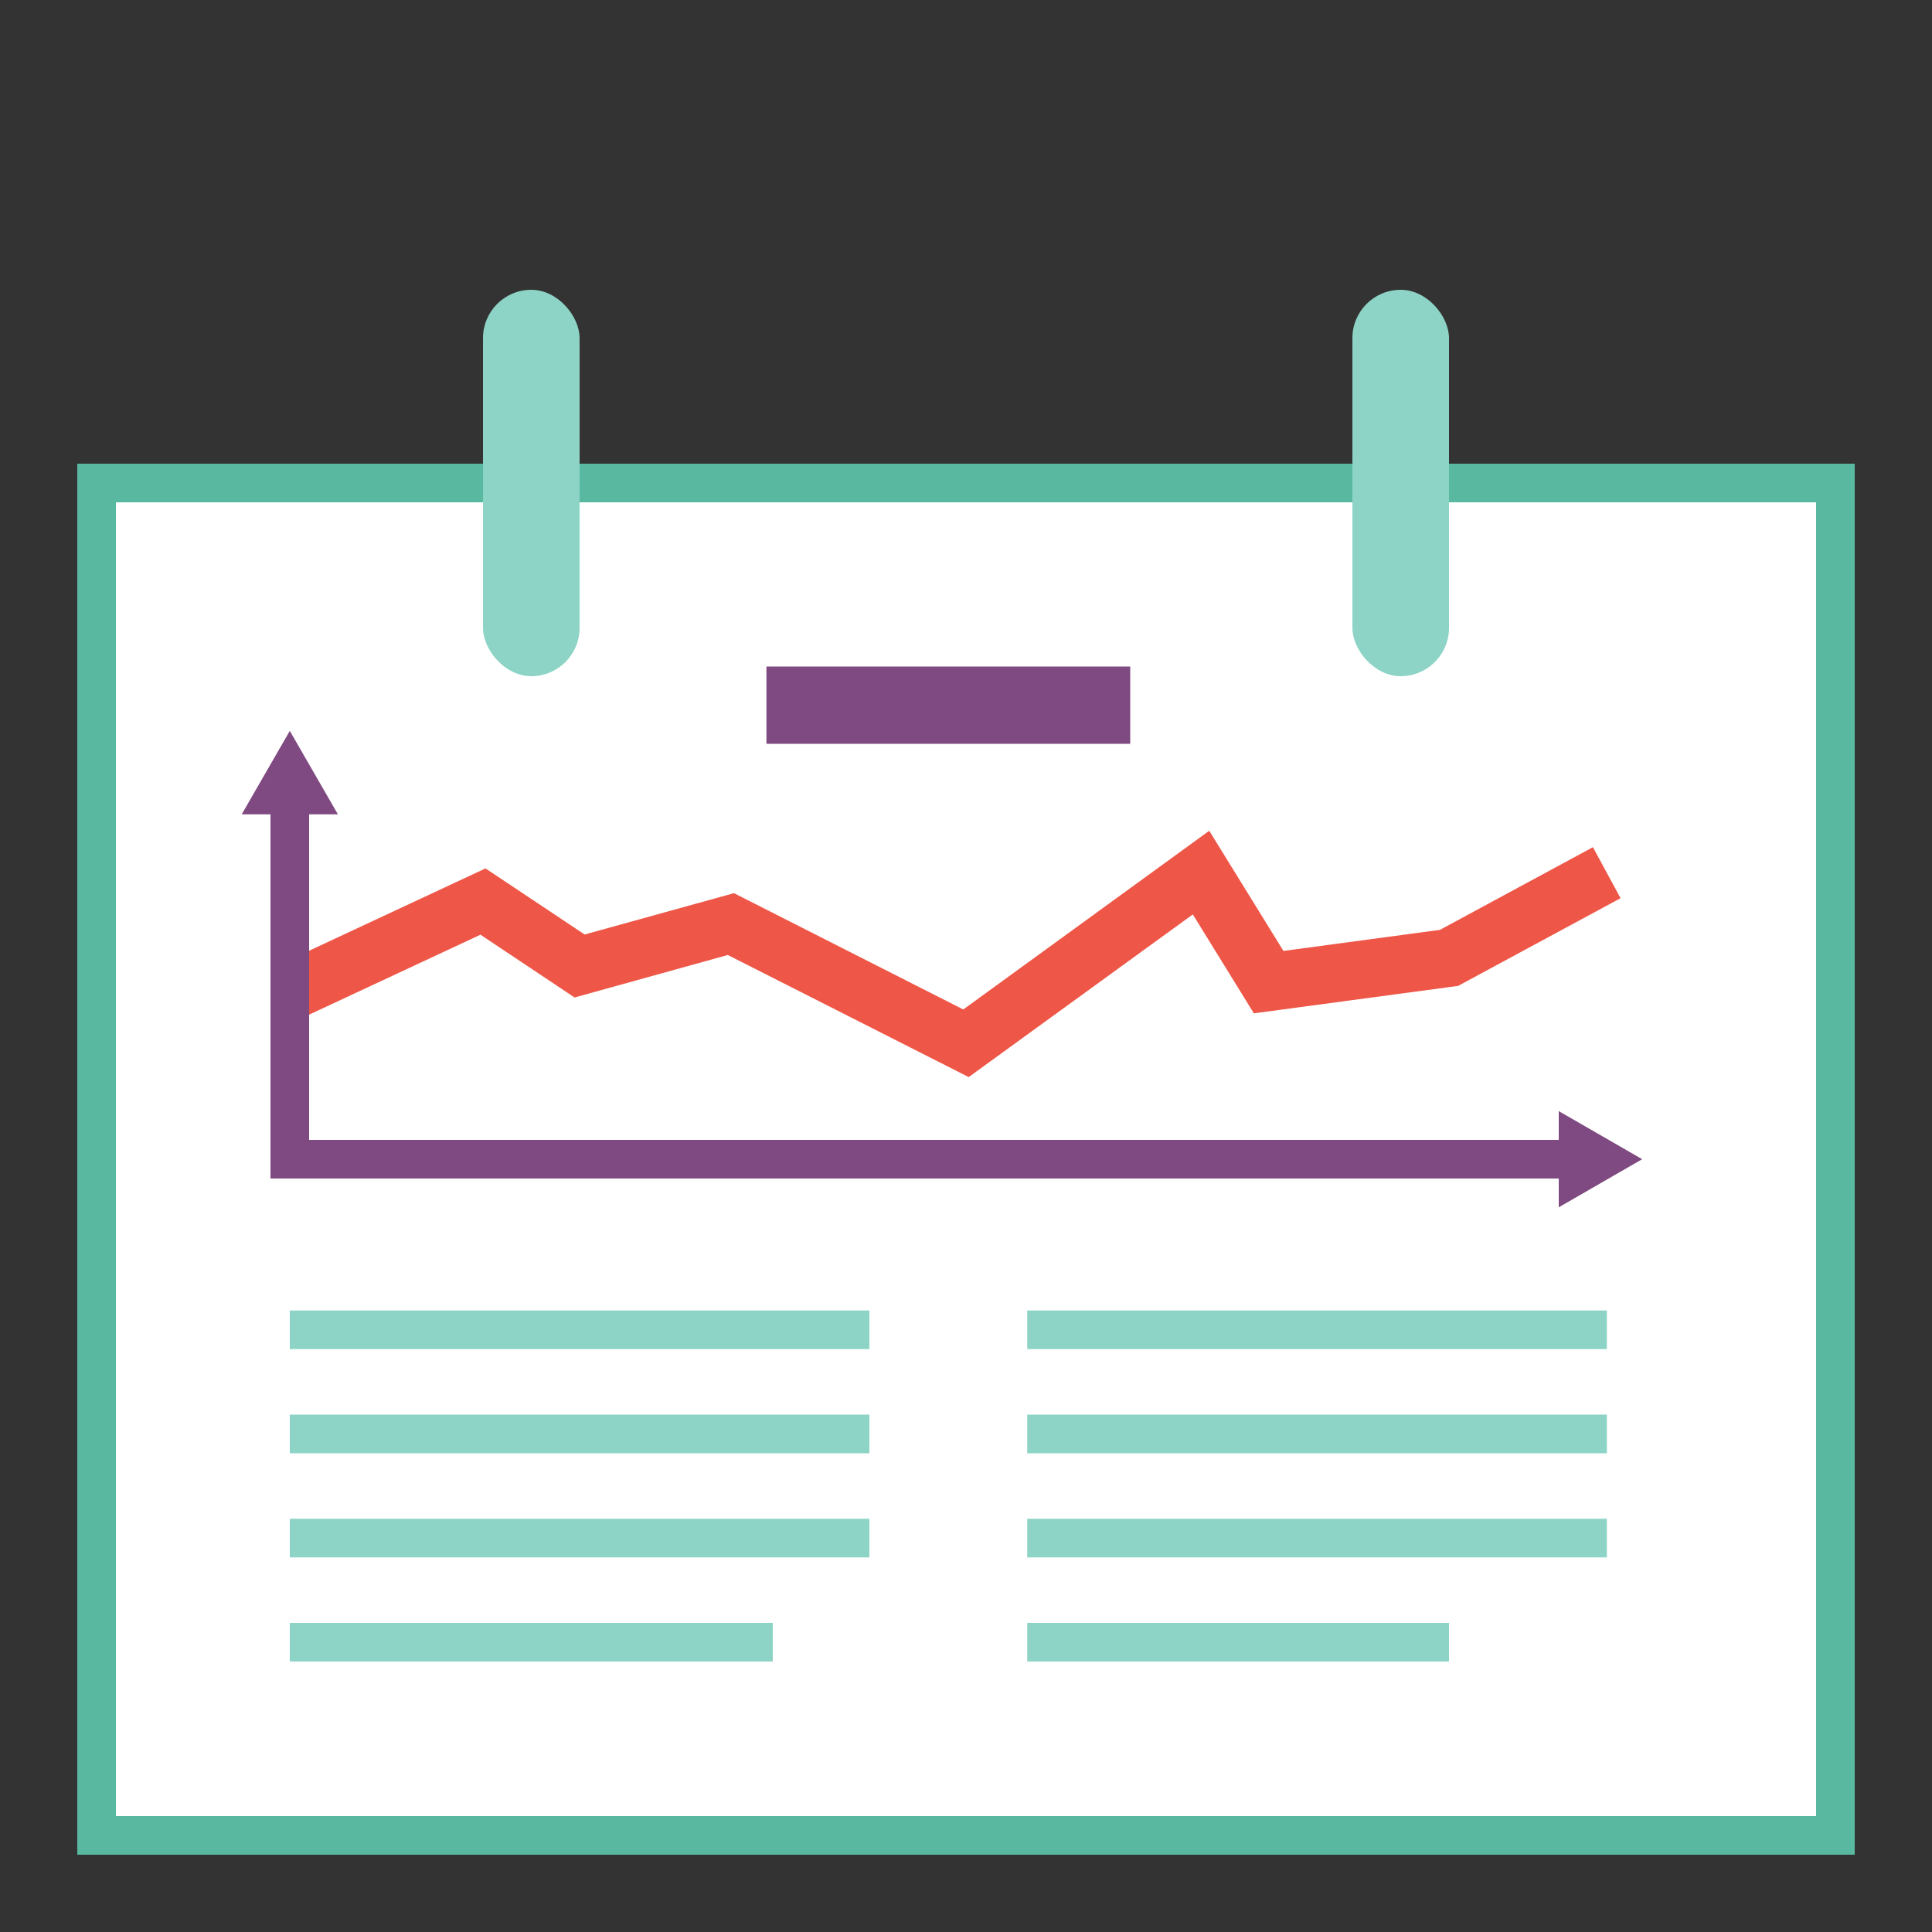
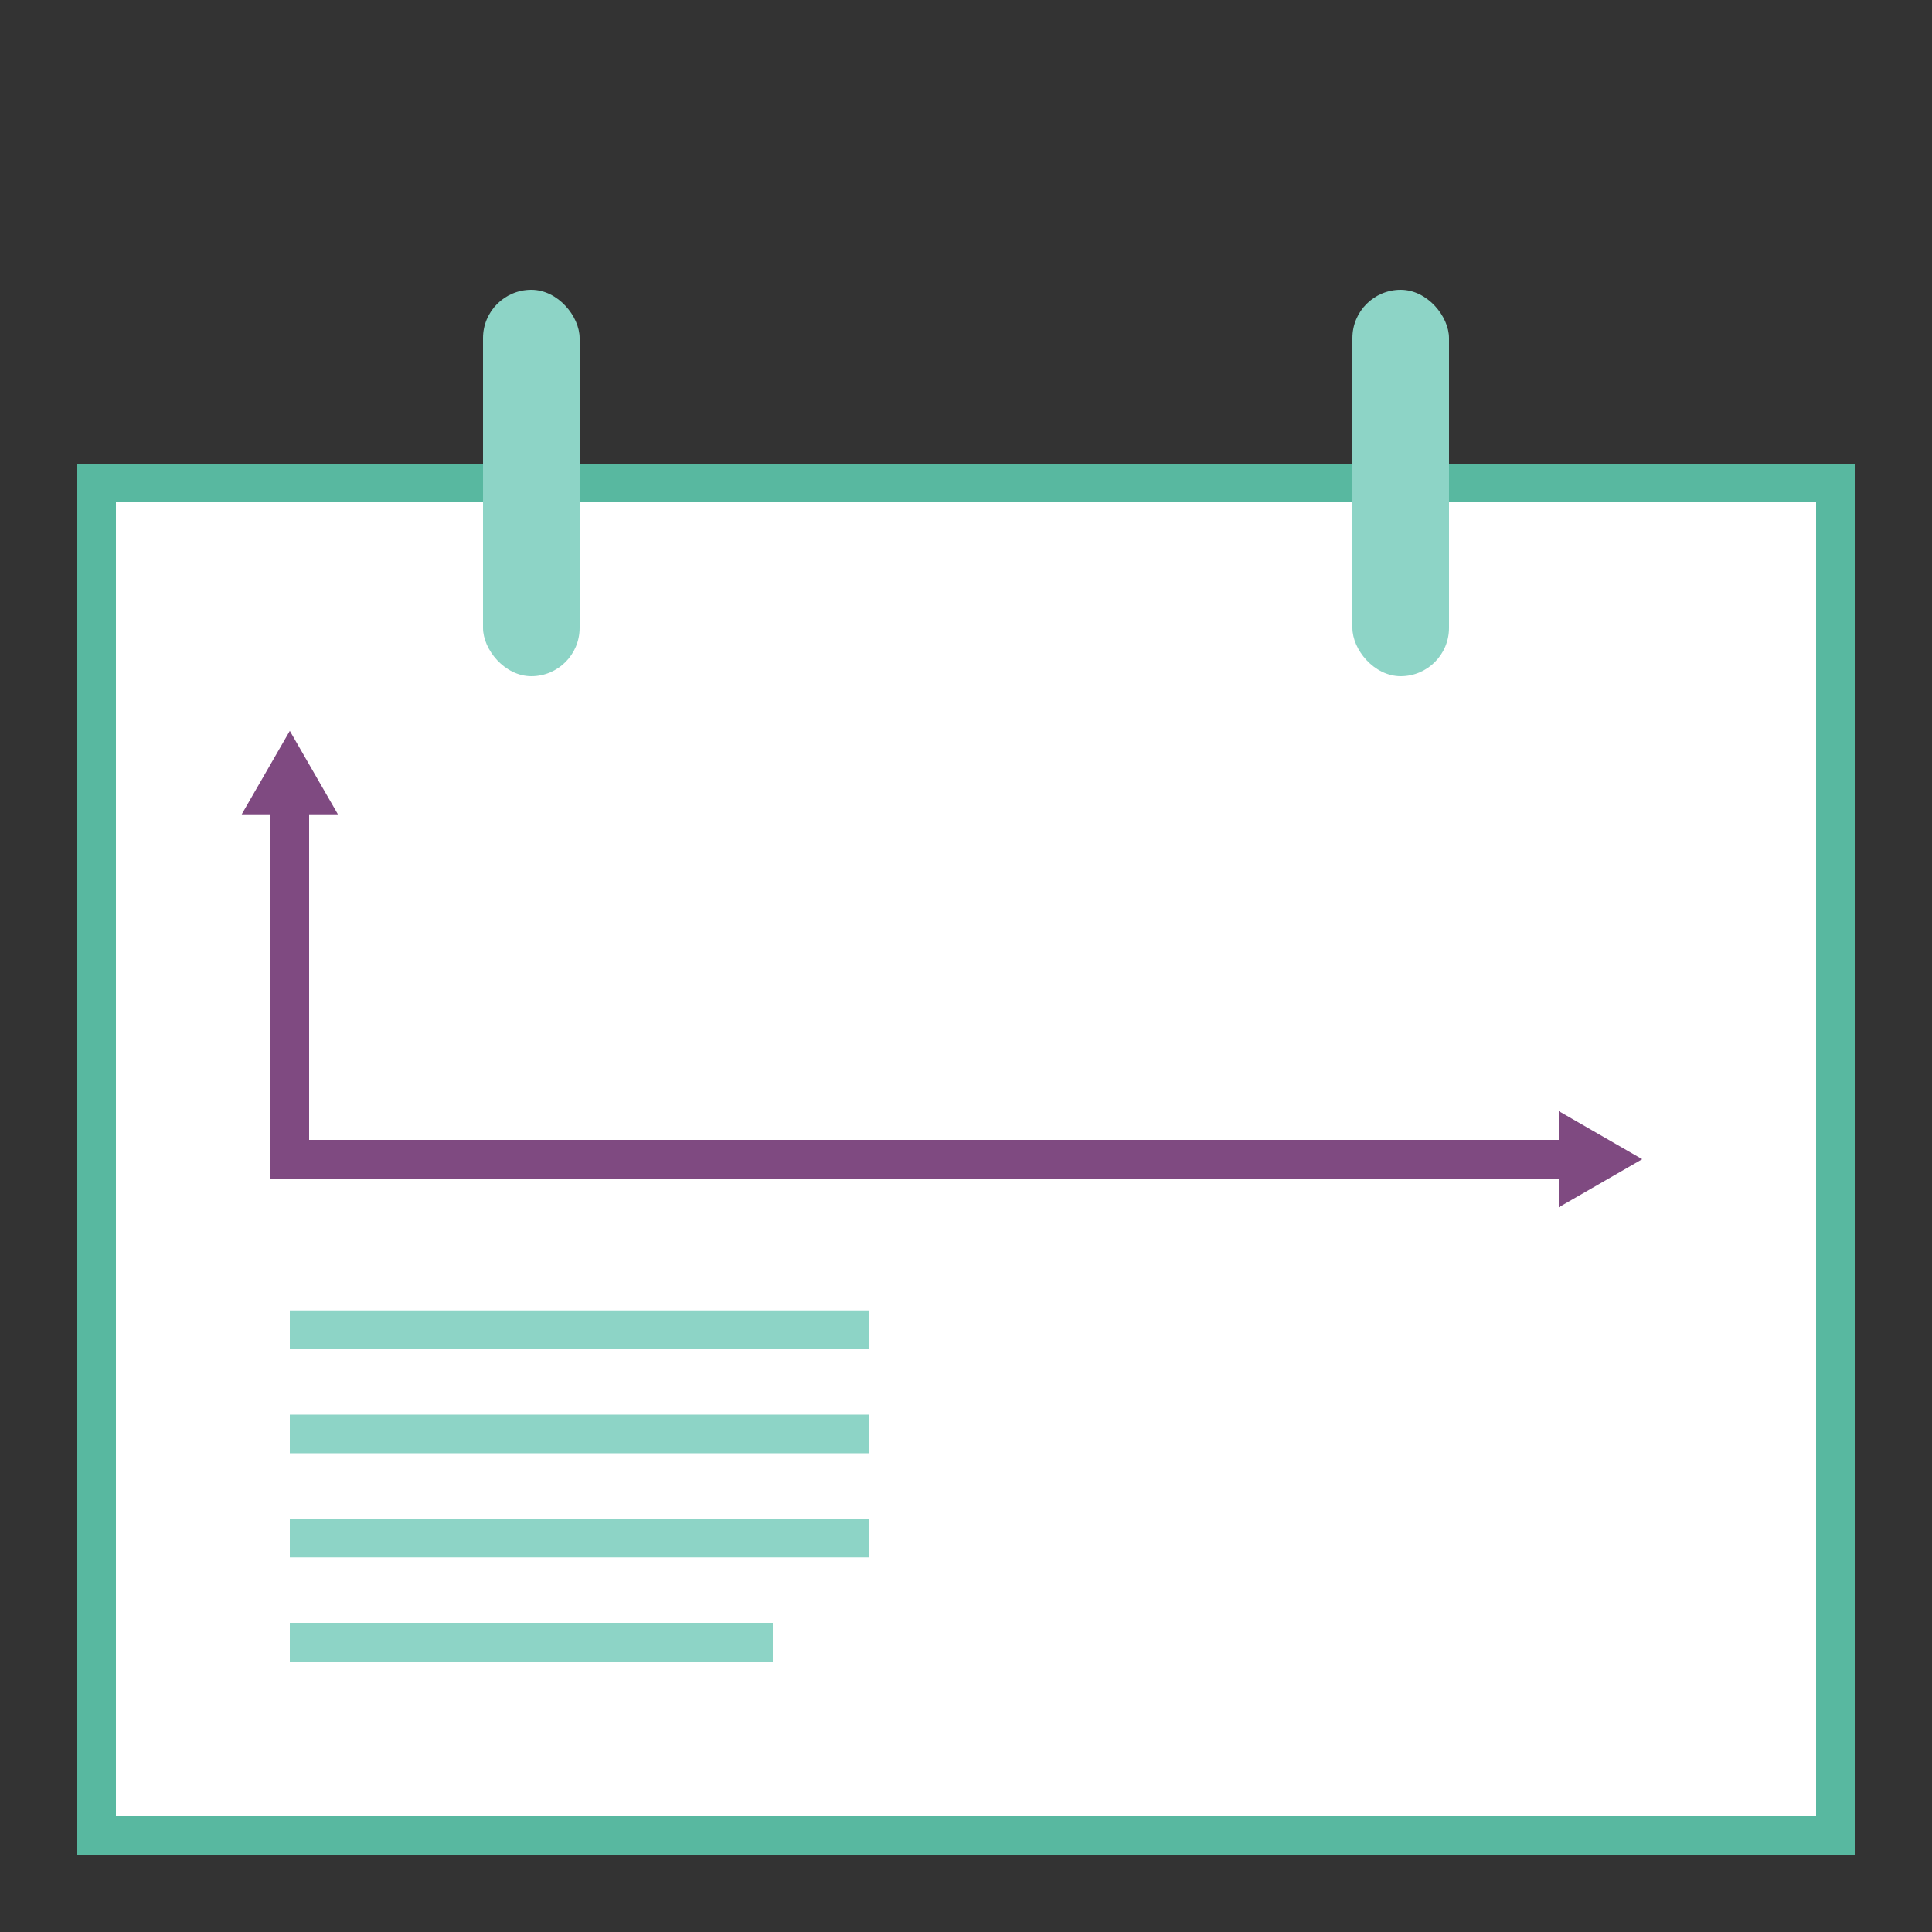
<svg xmlns="http://www.w3.org/2000/svg" viewBox="0 0 100 100">
  <rect x="0" y="0" width="100" height="100" fill="#333333" stroke="none" />
  <defs>
    <style>.cls-1{fill:none;}.cls-2{fill:#fff;}.cls-3{fill:#58b8a0;}.cls-4{fill:#8dd4c6;}.cls-5{fill:#ee5647;}.cls-6{fill:#7f4a81;}</style>
  </defs>
  <title>servizi_dettaglio_7</title>
  <g id="Livello_2" data-name="Livello 2">
    <g id="SERVIZI_DETTAGLI">
      <g id="servizi_dettaglio_7">
        <rect id="box" class="cls-1" width="100" height="100" />
        <rect class="cls-2" x="5" y="25" width="90" height="70" />
        <path class="cls-3" d="M96,96H4V24H96ZM6,94H94V26H6Z" />
        <path class="cls-4" d="M15,67.83v2H45v-2Zm0,7.39H45v-2H15Zm0,5.39H45v-2H15ZM15,86H40V84H15Z" />
-         <path class="cls-4" d="M53.17,67.83v2h30v-2Zm0,7.39h30v-2h-30Zm0,5.39h30v-2h-30Zm0,5.39H75V84H53.17Z" />
-         <polygon class="cls-5" points="50.14 55.75 37.67 49.43 29.74 51.63 24.87 48.38 15.63 52.69 14.37 49.97 25.13 44.95 30.26 48.37 37.99 46.23 49.86 52.25 62.59 43 66.43 49.22 74.53 48.13 82.45 43.85 83.88 46.49 75.47 51.03 64.9 52.45 61.74 47.33 50.14 55.75" />
        <polygon class="cls-6" points="85 60 80.68 57.51 80.68 59 16 59 16 42.15 17.49 42.15 15 37.83 12.51 42.15 14 42.15 14 61 80.68 61 80.68 62.49 85 60" />
-         <rect class="cls-6" x="39.67" y="34.5" width="18.83" height="4" />
        <rect class="cls-4" x="25" y="15" width="5" height="20" rx="2.5" ry="2.5" />
        <rect class="cls-4" x="70" y="15" width="5" height="20" rx="2.5" ry="2.5" />
      </g>
    </g>
  </g>
</svg>